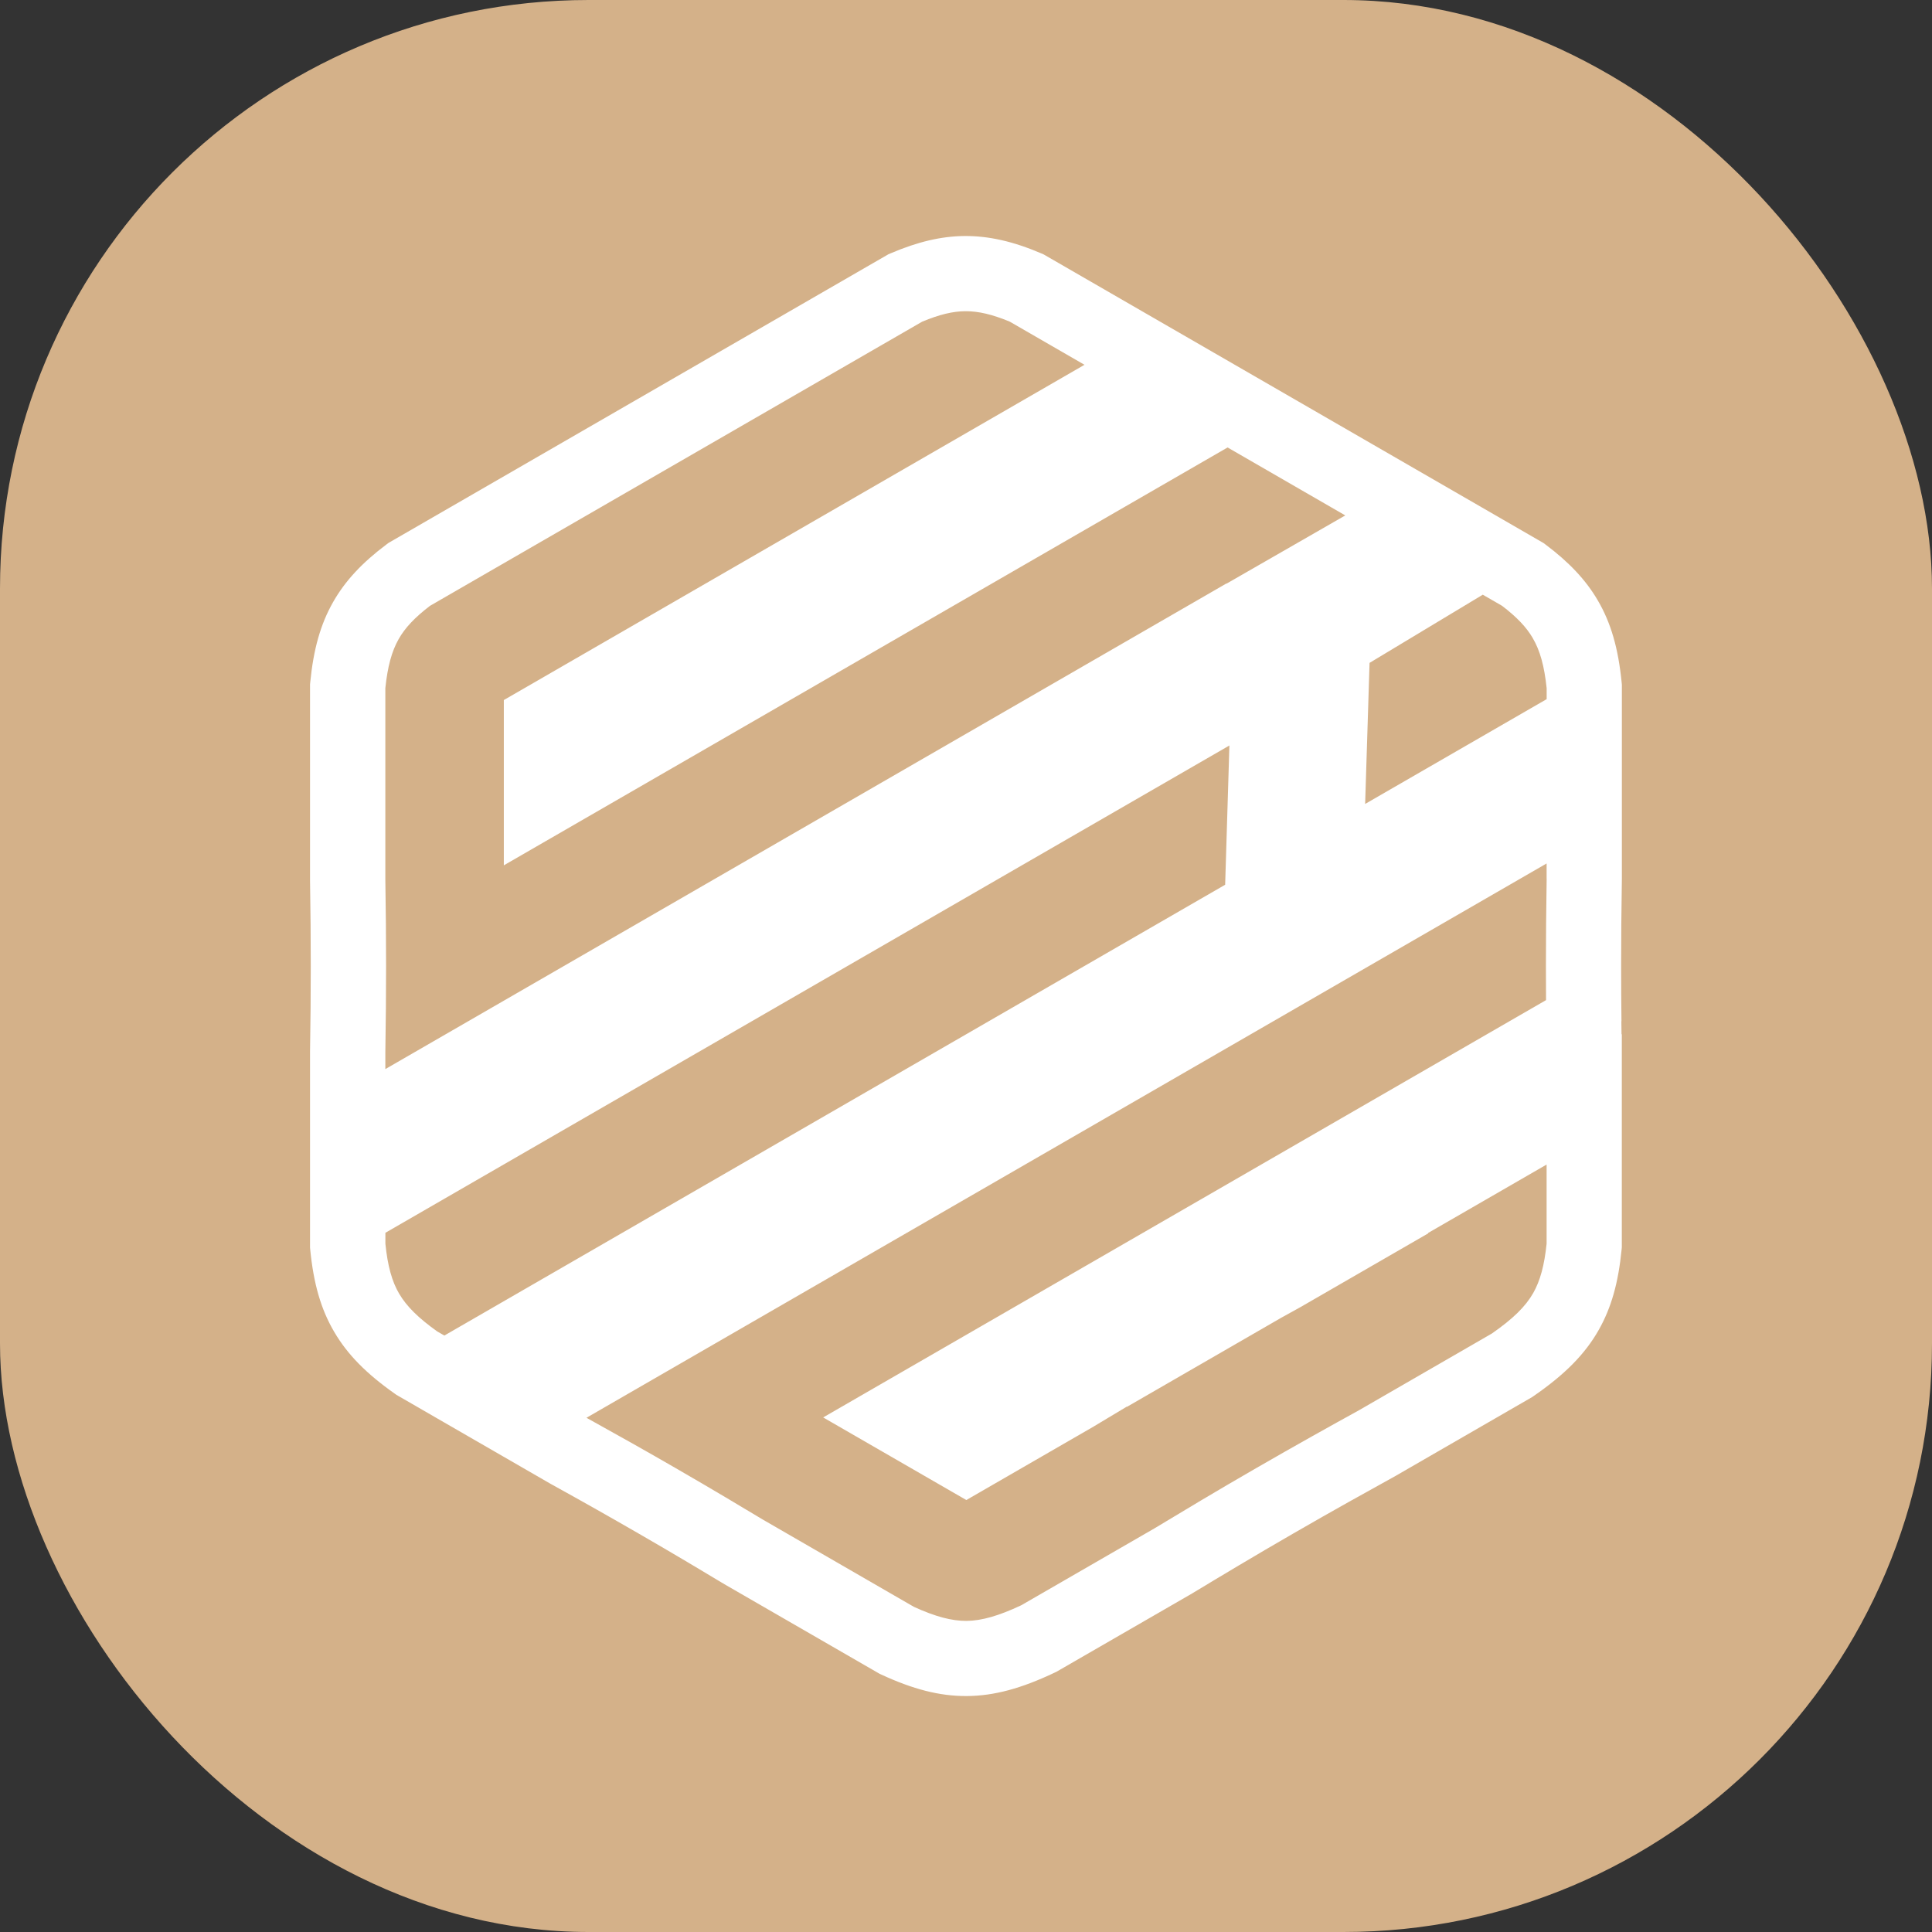
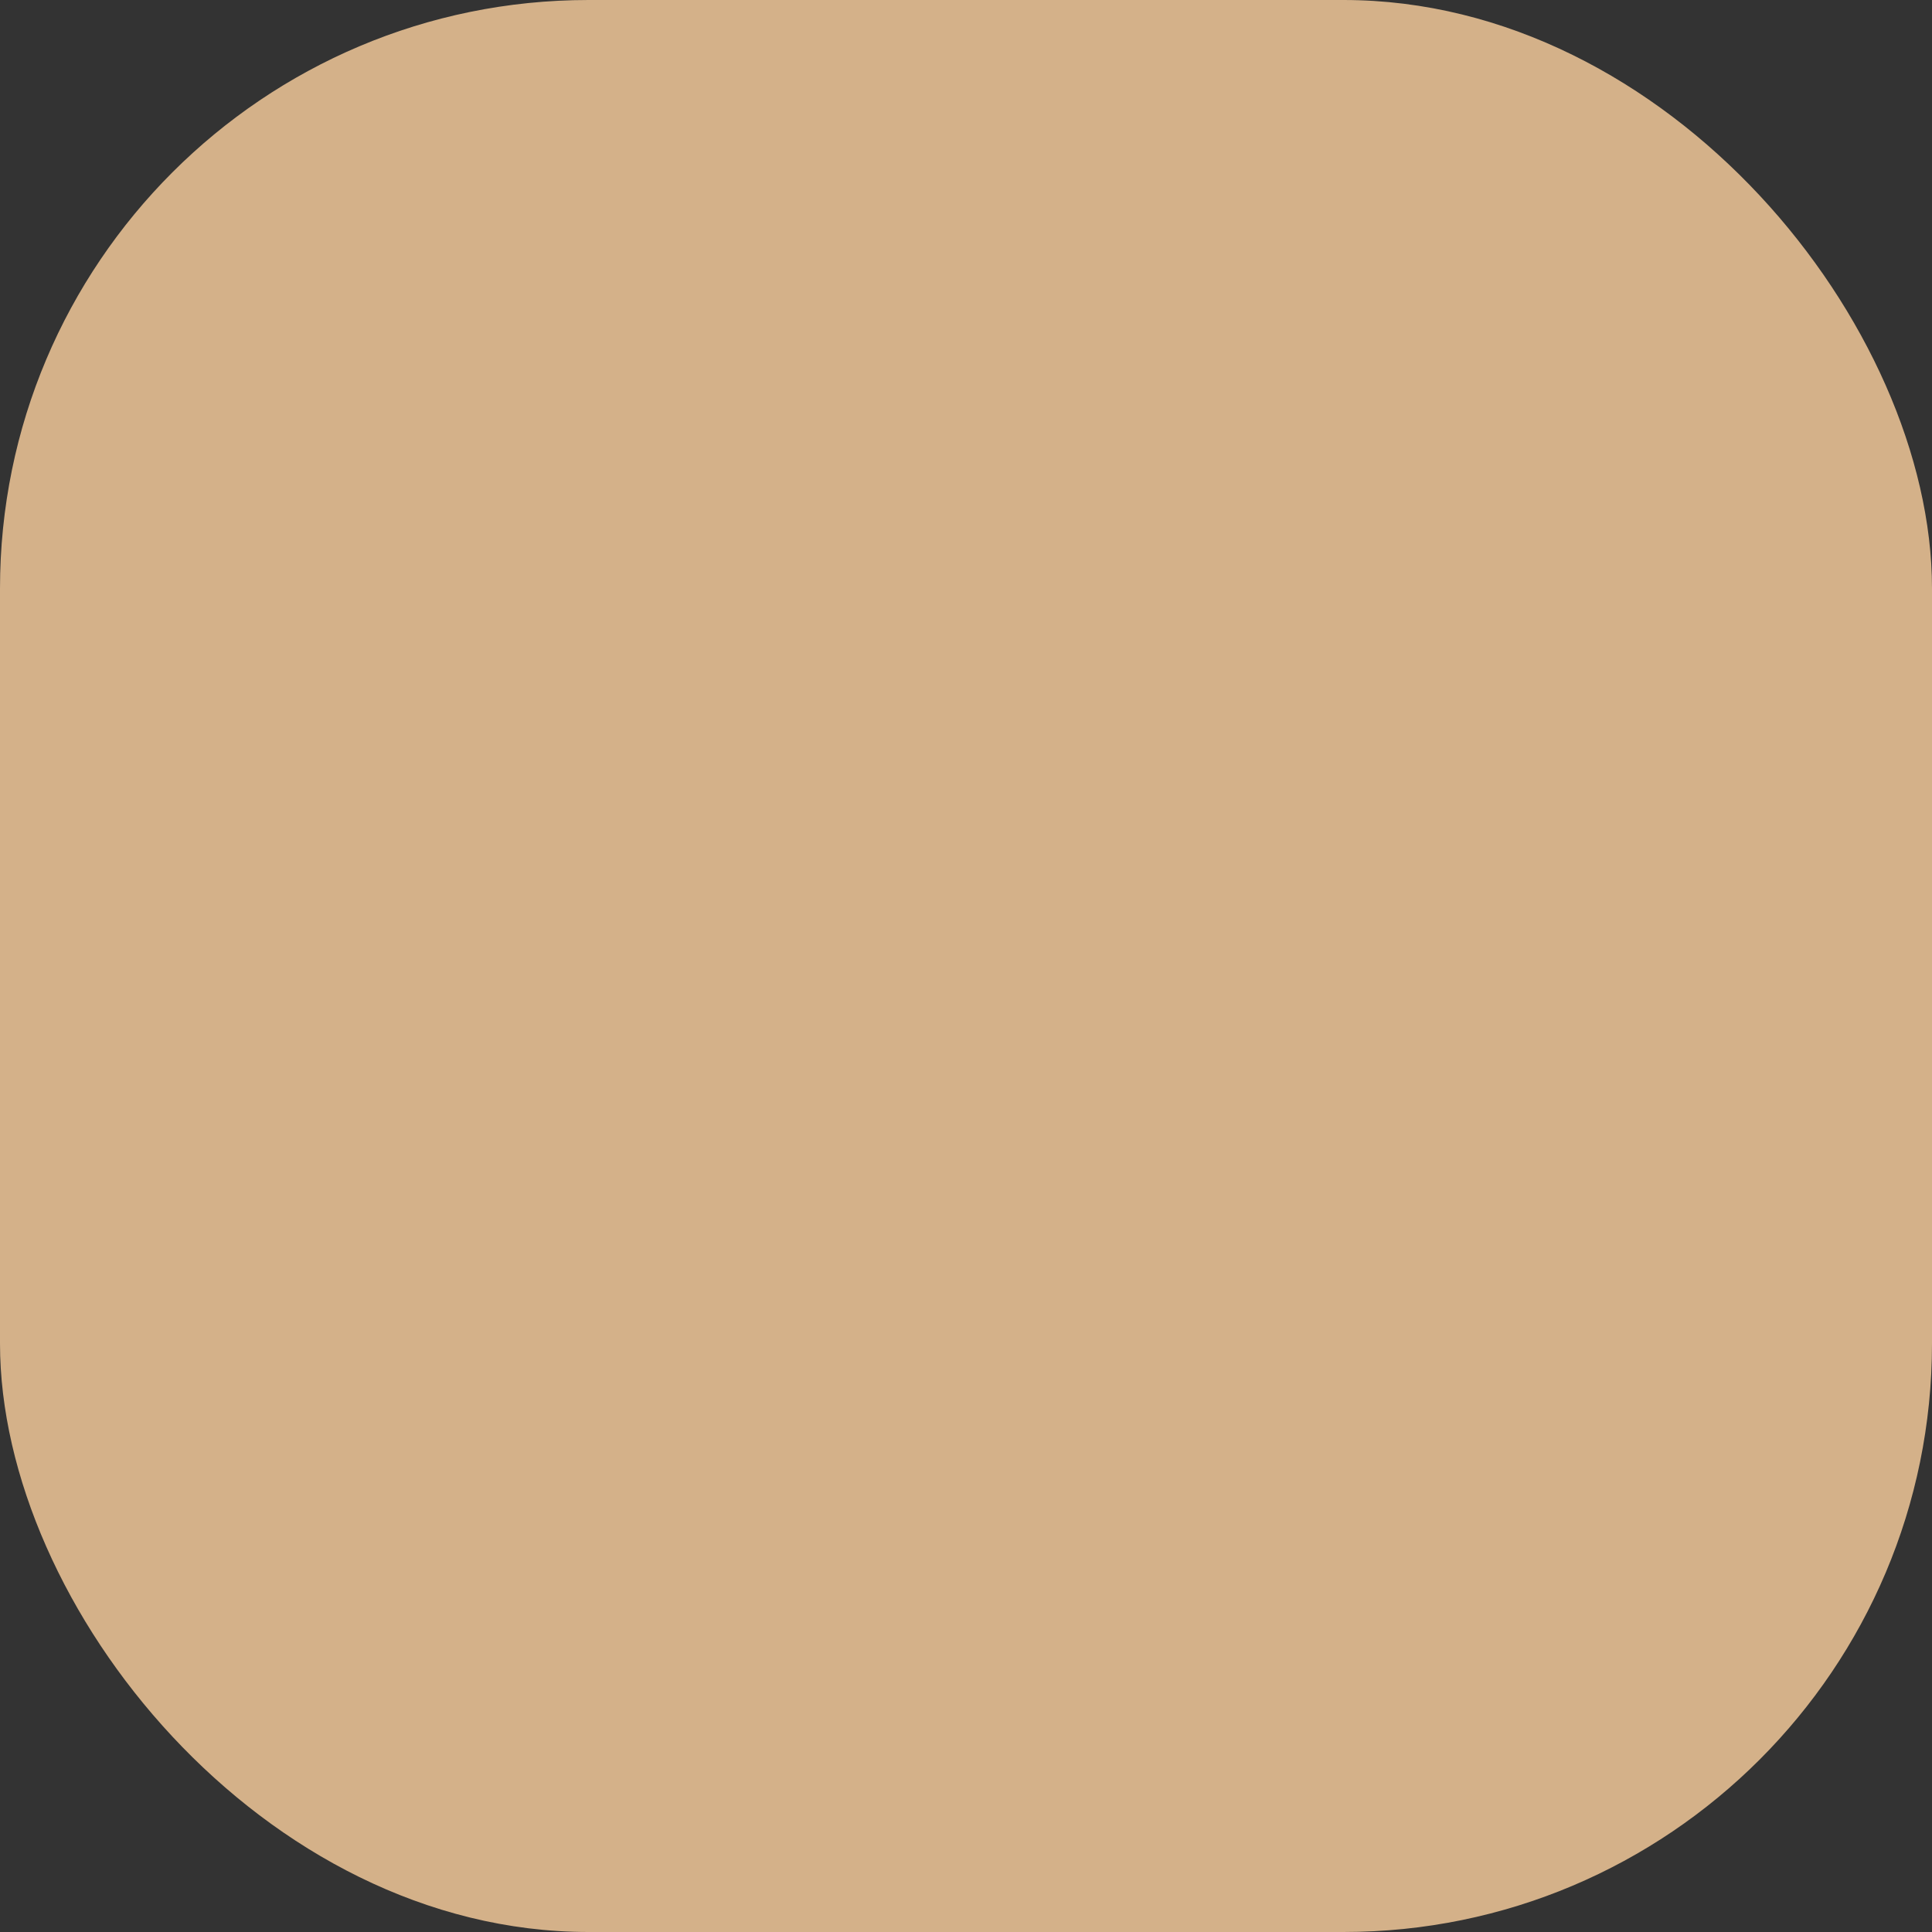
<svg xmlns="http://www.w3.org/2000/svg" id="Camada_2" data-name="Camada 2" viewBox="0 0 341.44 341.44">
  <rect x="0" y="0" width="341.44" height="341.44" fill="#333333" stroke="none" />
  <defs>
    <style>      .cls-1 {        fill: #d4b189;      }      .cls-1, .cls-2 {        stroke-width: 0px;      }      .cls-2 {        fill: #fff;      }    </style>
  </defs>
  <g id="Layer_1" data-name="Layer 1">
    <rect class="cls-1" width="341.44" height="341.44" rx="104.01" ry="104.01" />
-     <path class="cls-2" d="M286.56,180.5c-.04-3.39-.06-6.59-.06-9.78,0-4.91.04-9.77.13-15.28v-24.19s0,0,0,0v-10.25s-.03-.32-.03-.32c-.6-6.12-1.91-10.64-4.26-14.63-2.09-3.56-5.02-6.68-9.22-9.83l-.32-.24-10.89-6.29h0s-77.49-44.74-77.49-44.74l-.37-.16c-4.98-2.13-9.29-3.1-13.55-3.08-4.13.03-8.3,1.01-13.13,3.07l-.37.16-88.03,50.83-.34.2-.32.24c-4.34,3.25-7.34,6.49-9.44,10.19-2.22,3.91-3.47,8.31-4.05,14.25l-.03.32v34.58c.09,5.39.13,10.35.13,15.18s-.04,9.8-.13,15.18v24.3h0v10.27l.03.32c.6,6.11,1.91,10.62,4.26,14.61,2.34,3.98,5.65,7.35,10.74,10.93l.24.17,8.45,4.88h0l18.8,10.85.11.06c5.65,3.12,10.54,5.89,15.39,8.69,6.33,3.65,11.72,6.88,15.22,8.99l27.37,15.8.27.13c5.71,2.65,10.36,3.83,15.03,3.83.07,0,.14,0,.21,0,4.77-.04,9.56-1.32,15.52-4.16l.24-.11,24.01-13.86.11-.07c4.87-2.94,10.79-6.5,17.81-10.55,7.01-4.05,13.05-7.4,18.03-10.15l24.13-13.93.22-.15c5.58-3.84,9.14-7.45,11.56-11.72,2.22-3.92,3.47-8.32,4.05-14.27l.03-.32v-37.68l-.05.03-.03-2.32ZM270.88,112.77c1.29,2.19,2.05,4.94,2.46,8.87v1.92s-32.08,18.52-32.08,18.52l.78-24.93,20.01-12.05,3.4,1.96c2.61,1.99,4.29,3.76,5.43,5.7ZM68.1,186.06c.09-5.44.13-10.46.13-15.34s-.04-9.91-.13-15.34v-33.76c.4-3.83,1.13-6.51,2.35-8.67,1.14-2.01,2.86-3.83,5.54-5.88l86.98-50.22c3.03-1.26,5.4-1.84,7.65-1.85,2.3-.01,4.75.56,7.86,1.86l13.18,7.61-102.62,59.25v29.21l127.91-73.85,20.8,12.01-20.99,12.06-.04-.02-148.62,85.81v-2.87ZM70.56,228.67c-1.29-2.19-2.05-4.93-2.45-8.86v-1.94l149.16-86.12-.75,24.61-137.99,79.67-1.28-.74c-3.32-2.37-5.39-4.42-6.69-6.63ZM273.34,155.27c-.09,5.57-.13,10.48-.13,15.45,0,2,0,3.99.02,6.03l-127.75,73.75,25.3,14.6,22.5-12.99.11-.07c2-1.21,3.9-2.35,5.75-3.45l.02.04,27.28-15.75c1.13-.62,2.25-1.25,3.38-1.87l22.57-13.03v-.08l20.94-12.09v13.99c-.4,3.84-1.13,6.53-2.35,8.69-1.37,2.41-3.57,4.57-7.32,7.18l-23.5,13.57c-5.03,2.77-11.12,6.16-18.21,10.25-7.09,4.09-13.06,7.68-17.98,10.65l-23.49,13.56c-4,1.88-6.99,2.73-9.67,2.76-2.63.01-5.49-.75-9.29-2.48l-26.68-15.41c-3.55-2.13-8.98-5.39-15.38-9.08-4.91-2.84-9.86-5.63-15.55-8.78l-.26-.15,169.68-97.96v2.69Z" />
  </g>
</svg>